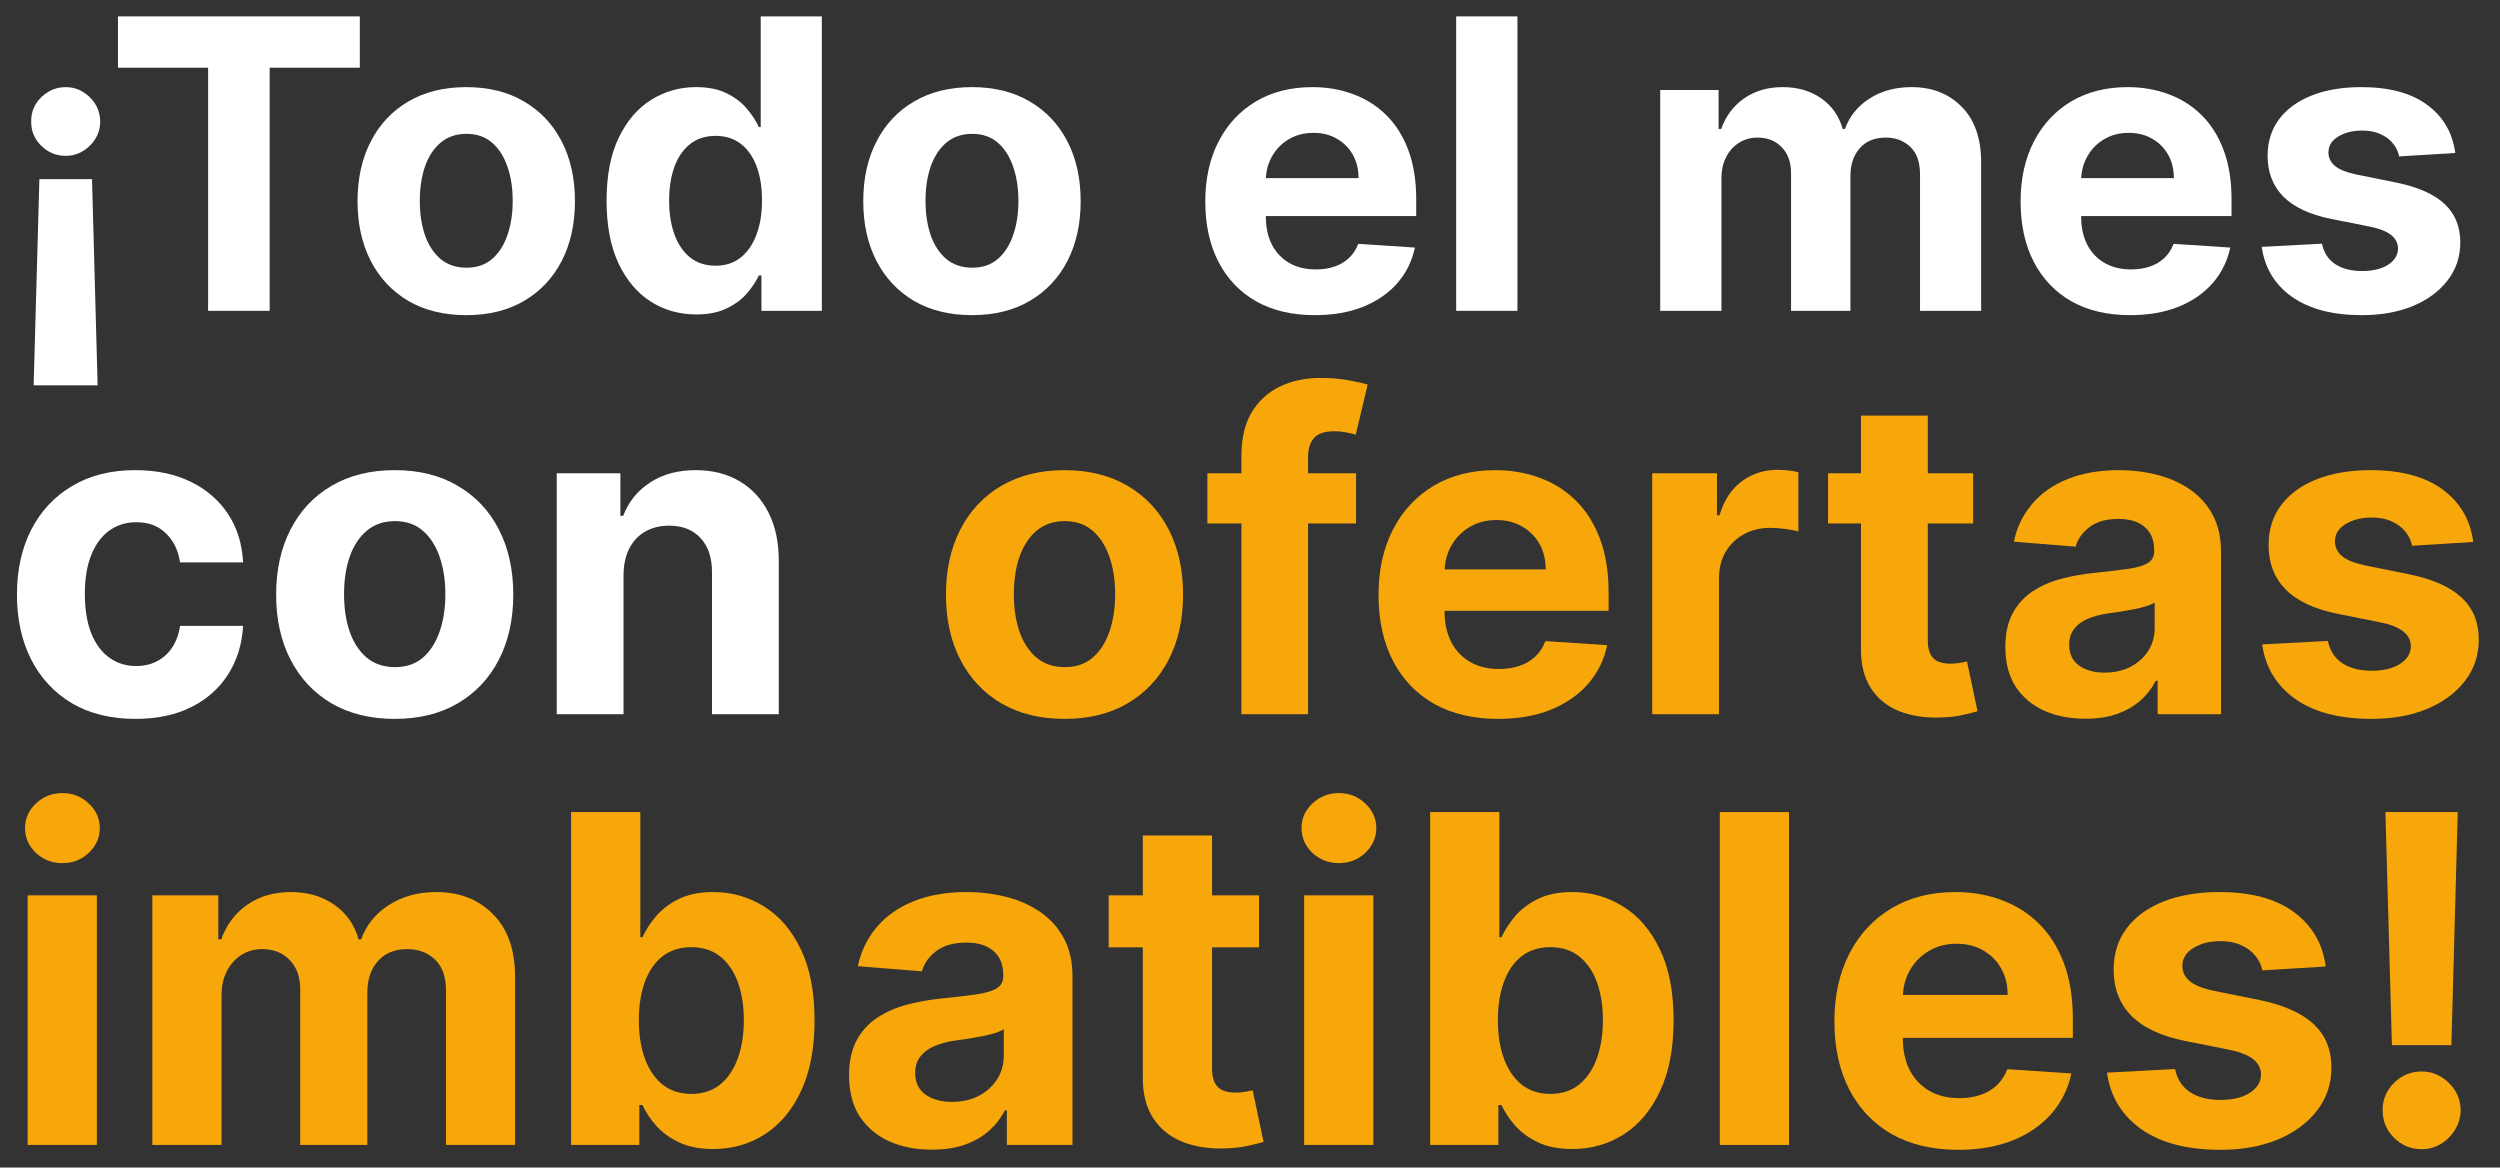
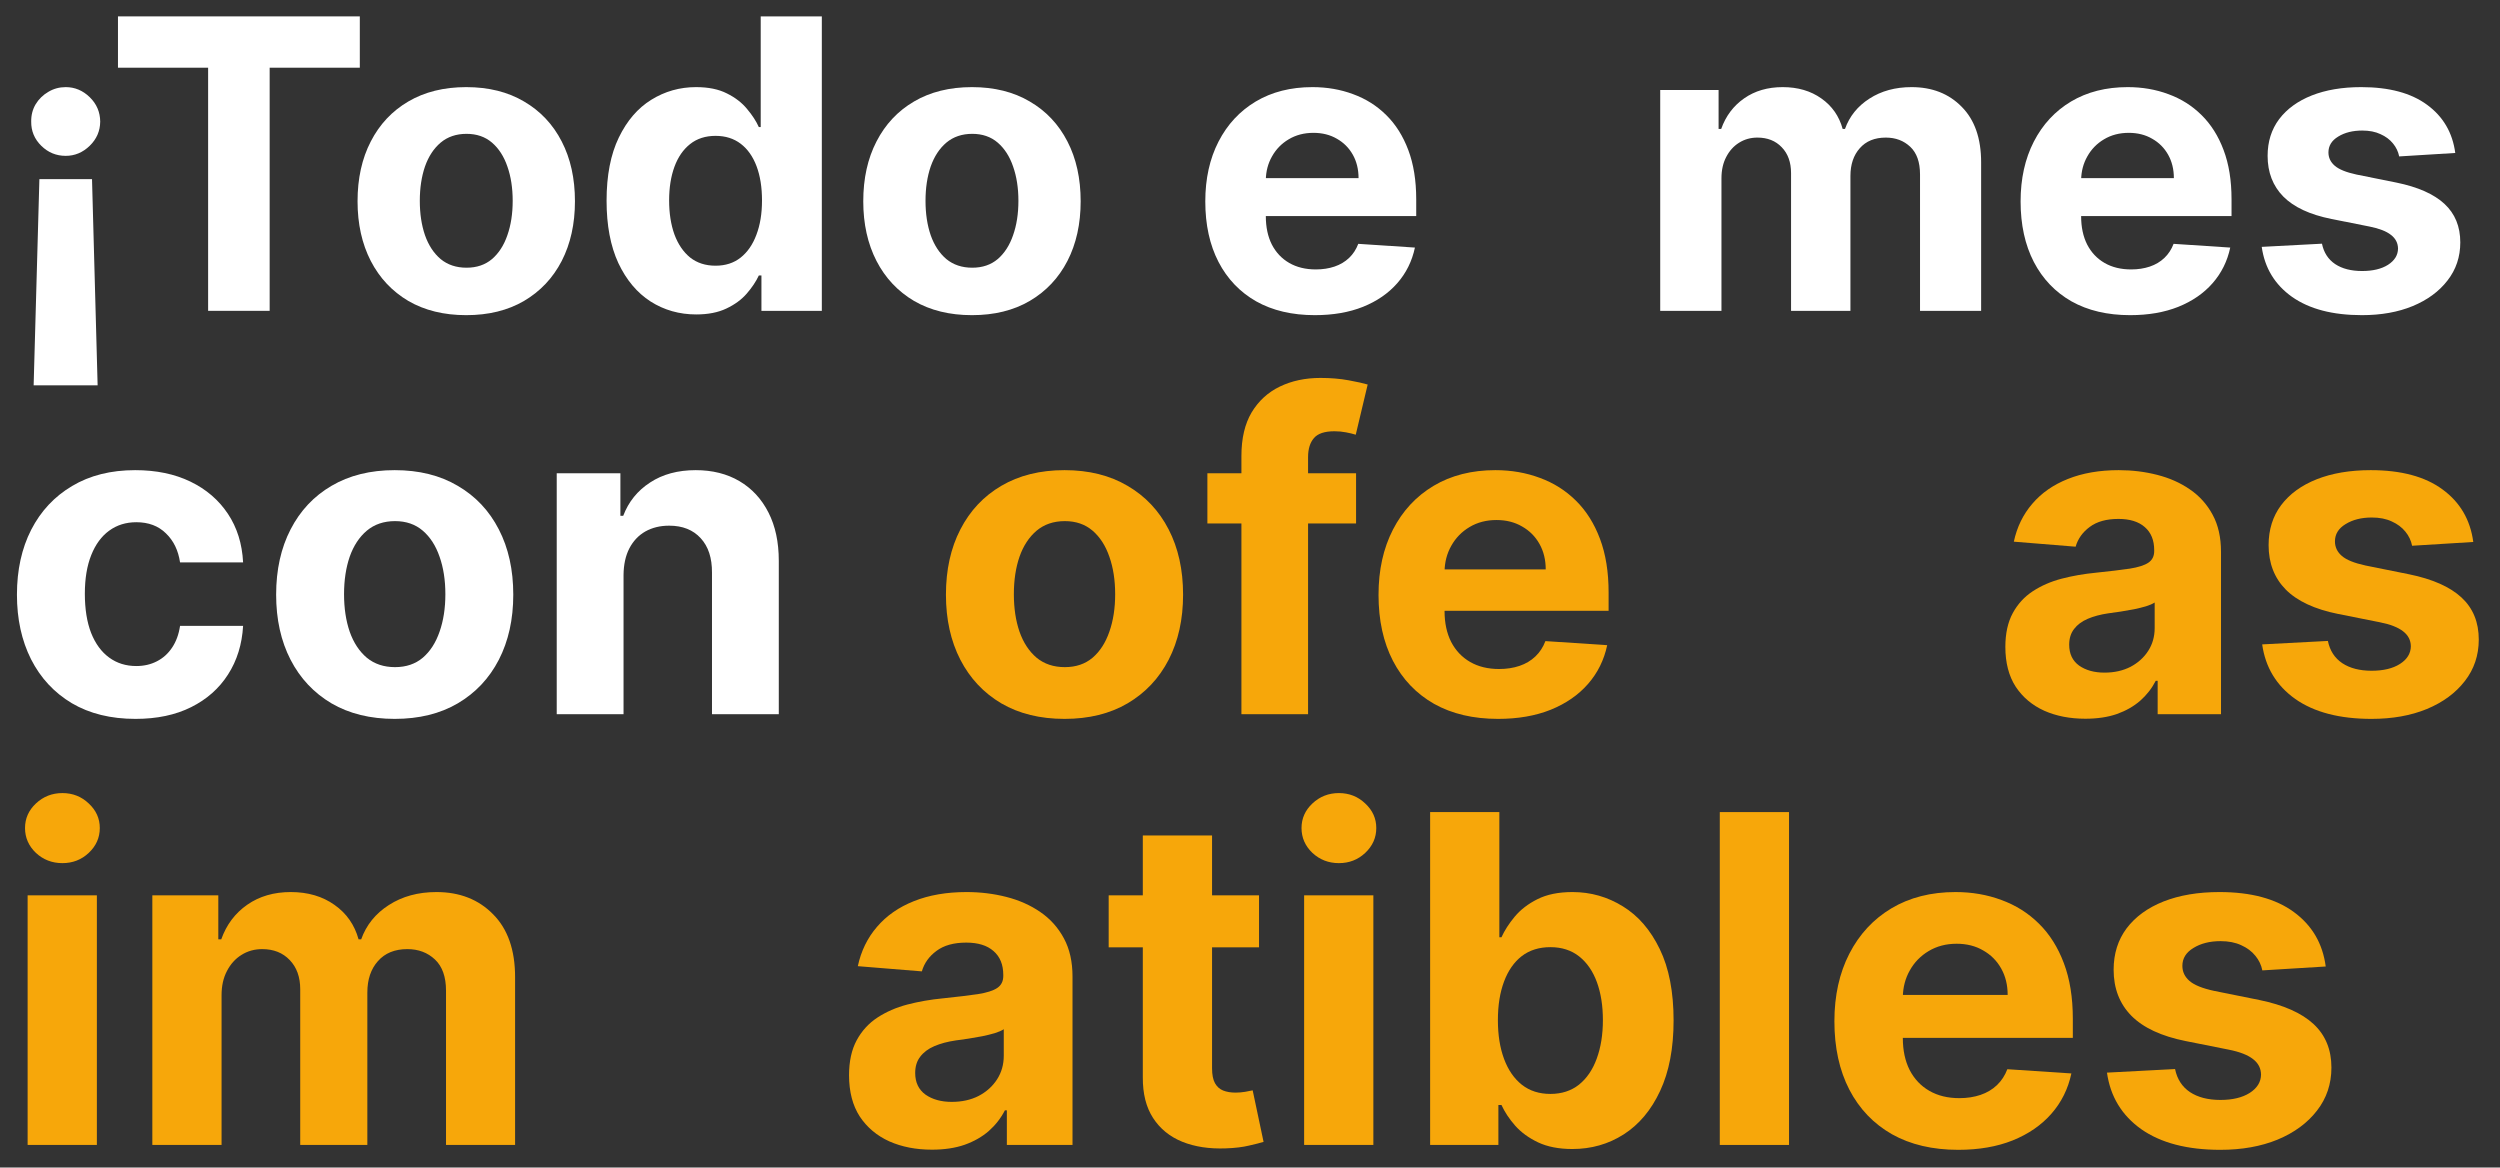
<svg xmlns="http://www.w3.org/2000/svg" width="197" height="92" viewBox="0 0 197 92" fill="none">
  <rect x="0" y="0" width="197" height="92" fill="#333333" stroke="none" />
  <path d="M193.474 12.054L189.055 12.326C188.98 11.948 188.817 11.608 188.568 11.306C188.319 10.997 187.99 10.751 187.582 10.57C187.182 10.381 186.703 10.287 186.144 10.287C185.396 10.287 184.765 10.445 184.251 10.762C183.738 11.072 183.481 11.488 183.481 12.009C183.481 12.424 183.647 12.775 183.98 13.062C184.312 13.349 184.882 13.58 185.69 13.754L188.84 14.388C190.532 14.736 191.793 15.294 192.624 16.065C193.455 16.835 193.871 17.848 193.871 19.101C193.871 20.242 193.535 21.243 192.862 22.104C192.198 22.965 191.284 23.637 190.12 24.12C188.965 24.596 187.632 24.834 186.121 24.834C183.817 24.834 181.982 24.355 180.615 23.395C179.255 22.429 178.458 21.114 178.224 19.453L182.971 19.203C183.115 19.906 183.462 20.442 184.014 20.812C184.565 21.175 185.271 21.356 186.132 21.356C186.978 21.356 187.658 21.194 188.172 20.869C188.693 20.536 188.957 20.11 188.965 19.588C188.957 19.15 188.772 18.792 188.41 18.512C188.047 18.225 187.488 18.006 186.733 17.855L183.719 17.255C182.019 16.915 180.754 16.326 179.923 15.487C179.1 14.649 178.688 13.58 178.688 12.281C178.688 11.163 178.991 10.2 179.595 9.391C180.207 8.583 181.064 7.96 182.167 7.522C183.277 7.084 184.576 6.865 186.064 6.865C188.262 6.865 189.992 7.329 191.253 8.258C192.522 9.188 193.263 10.453 193.474 12.054Z" fill="white" />
  <path d="M167.857 24.834C166.067 24.834 164.526 24.472 163.234 23.747C161.95 23.014 160.961 21.979 160.266 20.642C159.571 19.298 159.223 17.708 159.223 15.872C159.223 14.082 159.571 12.511 160.266 11.159C160.961 9.807 161.939 8.753 163.2 7.998C164.469 7.243 165.957 6.865 167.664 6.865C168.812 6.865 169.881 7.05 170.871 7.42C171.868 7.783 172.736 8.33 173.477 9.063C174.224 9.796 174.806 10.717 175.221 11.827C175.637 12.93 175.845 14.222 175.845 15.702V17.028H161.15V14.037H171.301C171.301 13.342 171.15 12.726 170.848 12.19C170.546 11.654 170.127 11.235 169.59 10.932C169.062 10.623 168.446 10.468 167.744 10.468C167.011 10.468 166.361 10.638 165.795 10.978C165.236 11.31 164.798 11.759 164.481 12.326C164.163 12.885 164.001 13.508 163.993 14.195V17.039C163.993 17.9 164.152 18.644 164.469 19.271C164.794 19.898 165.251 20.382 165.84 20.721C166.429 21.061 167.128 21.231 167.936 21.231C168.473 21.231 168.963 21.156 169.409 21.005C169.855 20.854 170.236 20.627 170.553 20.325C170.871 20.023 171.112 19.653 171.279 19.215L175.743 19.509C175.516 20.582 175.051 21.518 174.349 22.319C173.654 23.112 172.755 23.732 171.652 24.177C170.557 24.615 169.292 24.834 167.857 24.834Z" fill="white" />
  <path d="M130.825 24.494V7.091H135.425V10.162H135.629C135.991 9.142 136.596 8.338 137.442 7.749C138.287 7.159 139.3 6.865 140.478 6.865C141.671 6.865 142.687 7.163 143.526 7.76C144.364 8.349 144.923 9.15 145.203 10.162H145.384C145.739 9.165 146.381 8.368 147.31 7.771C148.247 7.167 149.353 6.865 150.63 6.865C152.254 6.865 153.572 7.382 154.584 8.417C155.604 9.444 156.113 10.902 156.113 12.79V24.494H151.298V13.742C151.298 12.775 151.041 12.05 150.528 11.567C150.014 11.083 149.372 10.842 148.602 10.842C147.725 10.842 147.042 11.121 146.551 11.68C146.06 12.232 145.814 12.96 145.814 13.867V24.494H141.135V13.64C141.135 12.787 140.89 12.107 140.399 11.601C139.915 11.095 139.277 10.842 138.484 10.842C137.948 10.842 137.464 10.978 137.034 11.25C136.611 11.514 136.275 11.888 136.025 12.371C135.776 12.847 135.651 13.406 135.651 14.048V24.494H130.825Z" fill="white" />
-   <path d="M119.574 1.291V24.494H114.747V1.291H119.574Z" fill="white" />
  <path d="M103.61 24.834C101.82 24.834 100.279 24.472 98.987 23.747C97.703 23.014 96.714 21.979 96.019 20.642C95.324 19.298 94.977 17.708 94.977 15.872C94.977 14.082 95.324 12.511 96.019 11.159C96.714 9.807 97.692 8.753 98.954 7.998C100.222 7.243 101.71 6.865 103.417 6.865C104.566 6.865 105.634 7.05 106.624 7.42C107.621 7.783 108.49 8.33 109.23 9.063C109.978 9.796 110.559 10.717 110.975 11.827C111.39 12.93 111.598 14.222 111.598 15.702V17.028H96.903V14.037H107.054C107.054 13.342 106.903 12.726 106.601 12.19C106.299 11.654 105.88 11.235 105.344 10.932C104.815 10.623 104.199 10.468 103.497 10.468C102.764 10.468 102.115 10.638 101.548 10.978C100.989 11.31 100.551 11.759 100.234 12.326C99.916 12.885 99.754 13.508 99.747 14.195V17.039C99.747 17.9 99.905 18.644 100.222 19.271C100.547 19.898 101.004 20.382 101.593 20.721C102.183 21.061 102.881 21.231 103.689 21.231C104.226 21.231 104.717 21.156 105.162 21.005C105.608 20.854 105.989 20.627 106.307 20.325C106.624 20.023 106.866 19.653 107.032 19.215L111.496 19.509C111.269 20.582 110.805 21.518 110.102 22.319C109.407 23.112 108.508 23.732 107.406 24.177C106.31 24.615 105.045 24.834 103.61 24.834Z" fill="white" />
  <path d="M76.591 24.834C74.831 24.834 73.309 24.46 72.025 23.713C70.748 22.957 69.763 21.907 69.068 20.563C68.373 19.211 68.025 17.643 68.025 15.861C68.025 14.063 68.373 12.492 69.068 11.148C69.763 9.796 70.748 8.746 72.025 7.998C73.309 7.243 74.831 6.865 76.591 6.865C78.351 6.865 79.869 7.243 81.145 7.998C82.43 8.746 83.419 9.796 84.114 11.148C84.809 12.492 85.156 14.063 85.156 15.861C85.156 17.643 84.809 19.211 84.114 20.563C83.419 21.907 82.43 22.957 81.145 23.713C79.869 24.46 78.351 24.834 76.591 24.834ZM76.614 21.095C77.414 21.095 78.083 20.869 78.619 20.416C79.155 19.955 79.559 19.328 79.831 18.535C80.111 17.742 80.251 16.839 80.251 15.827C80.251 14.815 80.111 13.912 79.831 13.119C79.559 12.326 79.155 11.699 78.619 11.238C78.083 10.777 77.414 10.547 76.614 10.547C75.805 10.547 75.126 10.777 74.574 11.238C74.03 11.699 73.619 12.326 73.339 13.119C73.067 13.912 72.931 14.815 72.931 15.827C72.931 16.839 73.067 17.742 73.339 18.535C73.619 19.328 74.03 19.955 74.574 20.416C75.126 20.869 75.805 21.095 76.614 21.095Z" fill="white" />
  <path d="M54.857 24.778C53.535 24.778 52.338 24.438 51.266 23.758C50.2 23.071 49.355 22.062 48.727 20.733C48.108 19.396 47.798 17.757 47.798 15.816C47.798 13.822 48.12 12.164 48.761 10.842C49.404 9.512 50.257 8.519 51.322 7.862C52.395 7.197 53.569 6.865 54.846 6.865C55.82 6.865 56.632 7.031 57.282 7.363C57.939 7.688 58.468 8.096 58.868 8.587C59.276 9.07 59.586 9.546 59.797 10.015H59.944V1.291H64.76V24.494H60.001V21.707H59.797C59.57 22.191 59.249 22.67 58.834 23.146C58.426 23.614 57.894 24.003 57.236 24.313C56.587 24.623 55.794 24.778 54.857 24.778ZM56.387 20.937C57.165 20.937 57.822 20.725 58.358 20.302C58.902 19.872 59.317 19.271 59.604 18.501C59.899 17.73 60.046 16.828 60.046 15.793C60.046 14.758 59.903 13.859 59.616 13.096C59.329 12.334 58.913 11.744 58.369 11.329C57.825 10.914 57.165 10.706 56.387 10.706C55.593 10.706 54.925 10.921 54.381 11.352C53.837 11.782 53.426 12.379 53.146 13.142C52.867 13.905 52.727 14.788 52.727 15.793C52.727 16.805 52.867 17.7 53.146 18.478C53.433 19.249 53.845 19.853 54.381 20.291C54.925 20.721 55.593 20.937 56.387 20.937Z" fill="white" />
  <path d="M36.74 24.834C34.98 24.834 33.459 24.46 32.174 23.713C30.898 22.957 29.912 21.907 29.217 20.563C28.522 19.211 28.175 17.643 28.175 15.861C28.175 14.063 28.522 12.492 29.217 11.148C29.912 9.796 30.898 8.746 32.174 7.998C33.459 7.243 34.98 6.865 36.74 6.865C38.5 6.865 40.019 7.243 41.295 7.998C42.579 8.746 43.569 9.796 44.264 11.148C44.958 12.492 45.306 14.063 45.306 15.861C45.306 17.643 44.958 19.211 44.264 20.563C43.569 21.907 42.579 22.957 41.295 23.713C40.019 24.46 38.5 24.834 36.74 24.834ZM36.763 21.095C37.564 21.095 38.232 20.869 38.769 20.416C39.305 19.955 39.709 19.328 39.981 18.535C40.26 17.742 40.4 16.839 40.4 15.827C40.4 14.815 40.26 13.912 39.981 13.119C39.709 12.326 39.305 11.699 38.769 11.238C38.232 10.777 37.564 10.547 36.763 10.547C35.955 10.547 35.275 10.777 34.724 11.238C34.18 11.699 33.768 12.326 33.489 13.119C33.217 13.912 33.081 14.815 33.081 15.827C33.081 16.839 33.217 17.742 33.489 18.535C33.768 19.328 34.18 19.955 34.724 20.416C35.275 20.869 35.955 21.095 36.763 21.095Z" fill="white" />
  <path d="M9.296 5.335V1.291H28.353V5.335H21.249V24.494H16.4V5.335H9.296Z" fill="white" />
  <path d="M7.693 30.363H2.651L3.104 14.116H7.251L7.693 30.363ZM5.178 6.865C5.895 6.865 6.526 7.129 7.07 7.658C7.614 8.187 7.889 8.829 7.897 9.584C7.889 10.324 7.614 10.959 7.07 11.488C6.526 12.016 5.895 12.281 5.178 12.281C4.43 12.281 3.788 12.016 3.252 11.488C2.715 10.959 2.451 10.324 2.459 9.584C2.451 9.078 2.568 8.621 2.81 8.213C3.059 7.805 3.391 7.481 3.807 7.239C4.222 6.99 4.679 6.865 5.178 6.865Z" fill="white" />
  <path d="M194.894 42.708L190.074 43.005C189.992 42.593 189.815 42.222 189.543 41.892C189.271 41.555 188.913 41.287 188.468 41.089C188.031 40.883 187.508 40.78 186.898 40.78C186.082 40.78 185.395 40.953 184.834 41.299C184.274 41.637 183.994 42.09 183.994 42.659C183.994 43.112 184.175 43.495 184.538 43.808C184.9 44.121 185.522 44.372 186.404 44.562L189.839 45.254C191.685 45.633 193.061 46.243 193.967 47.083C194.874 47.923 195.327 49.027 195.327 50.395C195.327 51.639 194.96 52.731 194.227 53.67C193.502 54.609 192.505 55.343 191.236 55.87C189.975 56.389 188.521 56.648 186.873 56.648C184.361 56.648 182.358 56.125 180.867 55.079C179.384 54.024 178.515 52.591 178.26 50.778L183.438 50.506C183.594 51.273 183.973 51.858 184.575 52.261C185.176 52.657 185.947 52.855 186.886 52.855C187.809 52.855 188.55 52.677 189.11 52.323C189.679 51.961 189.967 51.495 189.975 50.926C189.967 50.449 189.765 50.057 189.37 49.752C188.974 49.439 188.365 49.2 187.541 49.036L184.253 48.381C182.4 48.01 181.02 47.367 180.113 46.453C179.215 45.538 178.766 44.372 178.766 42.955C178.766 41.736 179.096 40.685 179.755 39.804C180.422 38.922 181.357 38.242 182.56 37.765C183.771 37.287 185.189 37.048 186.812 37.048C189.209 37.048 191.096 37.555 192.472 38.568C193.856 39.581 194.663 40.961 194.894 42.708Z" fill="#F7A70A" />
  <path d="M164.325 56.636C163.114 56.636 162.035 56.426 161.087 56.006C160.14 55.577 159.39 54.947 158.838 54.115C158.294 53.275 158.022 52.228 158.022 50.976C158.022 49.921 158.216 49.036 158.603 48.319C158.991 47.602 159.518 47.025 160.185 46.589C160.853 46.152 161.611 45.822 162.459 45.6C163.316 45.377 164.214 45.221 165.153 45.13C166.257 45.015 167.147 44.908 167.823 44.809C168.498 44.702 168.989 44.545 169.293 44.339C169.598 44.133 169.751 43.829 169.751 43.425V43.351C169.751 42.568 169.504 41.962 169.009 41.534C168.523 41.106 167.831 40.891 166.933 40.891C165.985 40.891 165.232 41.102 164.671 41.522C164.111 41.934 163.74 42.453 163.559 43.079L158.69 42.683C158.937 41.53 159.423 40.533 160.148 39.693C160.873 38.844 161.808 38.193 162.954 37.74C164.107 37.279 165.442 37.048 166.958 37.048C168.012 37.048 169.022 37.172 169.986 37.419C170.958 37.666 171.819 38.049 172.568 38.568C173.326 39.087 173.924 39.754 174.36 40.57C174.797 41.377 175.015 42.346 175.015 43.474V56.278H170.023V53.645H169.874C169.569 54.239 169.162 54.762 168.651 55.215C168.14 55.66 167.526 56.01 166.809 56.265C166.093 56.513 165.265 56.636 164.325 56.636ZM165.833 53.003C166.608 53.003 167.291 52.85 167.885 52.545C168.478 52.232 168.943 51.812 169.281 51.285C169.619 50.758 169.788 50.16 169.788 49.493V47.478C169.623 47.586 169.396 47.684 169.108 47.775C168.828 47.858 168.511 47.936 168.156 48.01C167.802 48.076 167.448 48.138 167.094 48.195C166.739 48.245 166.418 48.29 166.13 48.331C165.512 48.422 164.972 48.566 164.511 48.764C164.049 48.962 163.691 49.229 163.435 49.567C163.18 49.897 163.052 50.309 163.052 50.803C163.052 51.52 163.312 52.068 163.831 52.447C164.358 52.817 165.026 53.003 165.833 53.003Z" fill="#F7A70A" />
-   <path d="M155.483 37.295V41.25H144.051V37.295H155.483ZM146.646 32.747H151.911V50.444C151.911 50.931 151.985 51.31 152.134 51.581C152.282 51.845 152.488 52.031 152.752 52.138C153.023 52.245 153.336 52.298 153.691 52.298C153.938 52.298 154.185 52.278 154.432 52.236C154.679 52.187 154.869 52.15 155.001 52.125L155.829 56.043C155.565 56.125 155.194 56.22 154.717 56.327C154.239 56.443 153.658 56.513 152.974 56.537C151.705 56.587 150.593 56.418 149.637 56.031C148.69 55.643 147.952 55.042 147.425 54.226C146.898 53.411 146.638 52.381 146.646 51.137V32.747Z" fill="#F7A70A" />
-   <path d="M130.194 56.278V37.295H135.298V40.607H135.496C135.842 39.429 136.423 38.539 137.238 37.938C138.054 37.328 138.993 37.023 140.056 37.023C140.32 37.023 140.604 37.04 140.909 37.073C141.214 37.106 141.482 37.151 141.712 37.209V41.88C141.465 41.806 141.123 41.74 140.687 41.682C140.25 41.625 139.85 41.596 139.488 41.596C138.713 41.596 138.021 41.765 137.411 42.102C136.81 42.432 136.332 42.894 135.978 43.487C135.632 44.08 135.459 44.764 135.459 45.538V56.278H130.194Z" fill="#F7A70A" />
  <path d="M118.046 56.648C116.093 56.648 114.412 56.253 113.003 55.462C111.603 54.663 110.523 53.534 109.765 52.076C109.007 50.609 108.628 48.875 108.628 46.873C108.628 44.92 109.007 43.207 109.765 41.732C110.523 40.257 111.59 39.108 112.966 38.284C114.35 37.46 115.974 37.048 117.836 37.048C119.088 37.048 120.254 37.25 121.333 37.654C122.421 38.049 123.368 38.646 124.176 39.445C124.991 40.245 125.626 41.25 126.079 42.461C126.532 43.664 126.758 45.073 126.758 46.688V48.133H110.729V44.871H121.803C121.803 44.113 121.638 43.441 121.308 42.856C120.979 42.271 120.521 41.814 119.937 41.485C119.36 41.147 118.688 40.978 117.922 40.978C117.123 40.978 116.414 41.163 115.796 41.534C115.187 41.897 114.709 42.387 114.363 43.005C114.017 43.614 113.84 44.294 113.831 45.044V48.146C113.831 49.085 114.004 49.897 114.35 50.581C114.705 51.264 115.203 51.792 115.846 52.162C116.488 52.533 117.251 52.718 118.132 52.718C118.717 52.718 119.253 52.636 119.739 52.471C120.225 52.307 120.641 52.059 120.987 51.73C121.333 51.4 121.597 50.997 121.778 50.519L126.647 50.84C126.4 52.01 125.893 53.032 125.127 53.905C124.369 54.77 123.389 55.446 122.186 55.932C120.991 56.41 119.611 56.648 118.046 56.648Z" fill="#F7A70A" />
  <path d="M106.858 37.295V41.25H95.142V37.295H106.858ZM97.824 56.278V35.923C97.824 34.547 98.092 33.406 98.627 32.5C99.171 31.594 99.913 30.914 100.852 30.461C101.791 30.008 102.858 29.781 104.053 29.781C104.86 29.781 105.598 29.843 106.265 29.966C106.941 30.09 107.443 30.201 107.773 30.3L106.833 34.255C106.627 34.189 106.372 34.127 106.067 34.069C105.771 34.012 105.466 33.983 105.153 33.983C104.378 33.983 103.839 34.164 103.534 34.527C103.229 34.881 103.076 35.38 103.076 36.022V56.278H97.824Z" fill="#F7A70A" />
  <path d="M83.884 56.648C81.964 56.648 80.304 56.241 78.903 55.425C77.511 54.601 76.436 53.456 75.677 51.989C74.919 50.515 74.54 48.805 74.54 46.861C74.54 44.9 74.919 43.186 75.677 41.719C76.436 40.245 77.511 39.099 78.903 38.284C80.304 37.46 81.964 37.048 83.884 37.048C85.803 37.048 87.459 37.46 88.852 38.284C90.252 39.099 91.332 40.245 92.09 41.719C92.848 43.186 93.227 44.9 93.227 46.861C93.227 48.805 92.848 50.515 92.09 51.989C91.332 53.456 90.252 54.601 88.852 55.425C87.459 56.241 85.803 56.648 83.884 56.648ZM83.908 52.57C84.782 52.57 85.511 52.323 86.096 51.829C86.681 51.326 87.121 50.642 87.418 49.777C87.723 48.912 87.875 47.928 87.875 46.824C87.875 45.719 87.723 44.735 87.418 43.87C87.121 43.005 86.681 42.321 86.096 41.818C85.511 41.316 84.782 41.064 83.908 41.064C83.027 41.064 82.285 41.316 81.684 41.818C81.091 42.321 80.641 43.005 80.337 43.87C80.04 44.735 79.892 45.719 79.892 46.824C79.892 47.928 80.04 48.912 80.337 49.777C80.641 50.642 81.091 51.326 81.684 51.829C82.285 52.323 83.027 52.57 83.908 52.57Z" fill="#F7A70A" />
  <path d="M49.135 45.303V56.278H43.87V37.295H48.887V40.644H49.11C49.53 39.54 50.234 38.667 51.223 38.024C52.212 37.373 53.41 37.048 54.819 37.048C56.138 37.048 57.287 37.336 58.267 37.913C59.248 38.49 60.01 39.314 60.554 40.385C61.097 41.447 61.369 42.716 61.369 44.191V56.278H56.105V45.13C56.113 43.969 55.816 43.062 55.215 42.411C54.613 41.752 53.785 41.423 52.731 41.423C52.022 41.423 51.396 41.575 50.852 41.88C50.317 42.185 49.897 42.63 49.592 43.215C49.295 43.791 49.143 44.488 49.135 45.303Z" fill="white" />
  <path d="M31.103 56.648C29.184 56.648 27.523 56.241 26.123 55.425C24.73 54.601 23.655 53.456 22.897 51.989C22.139 50.515 21.76 48.805 21.76 46.861C21.76 44.9 22.139 43.186 22.897 41.719C23.655 40.245 24.73 39.099 26.123 38.284C27.523 37.46 29.184 37.048 31.103 37.048C33.023 37.048 34.679 37.46 36.072 38.284C37.472 39.099 38.551 40.245 39.309 41.719C40.067 43.186 40.446 44.9 40.446 46.861C40.446 48.805 40.067 50.515 39.309 51.989C38.551 53.456 37.472 54.601 36.072 55.425C34.679 56.241 33.023 56.648 31.103 56.648ZM31.128 52.57C32.001 52.57 32.731 52.323 33.316 51.829C33.901 51.326 34.341 50.642 34.638 49.777C34.943 48.912 35.095 47.928 35.095 46.824C35.095 45.719 34.943 44.735 34.638 43.87C34.341 43.005 33.901 42.321 33.316 41.818C32.731 41.316 32.001 41.064 31.128 41.064C30.247 41.064 29.505 41.316 28.904 41.818C28.31 42.321 27.861 43.005 27.556 43.87C27.26 44.735 27.111 45.719 27.111 46.824C27.111 47.928 27.26 48.912 27.556 49.777C27.861 50.642 28.31 51.326 28.904 51.829C29.505 52.323 30.247 52.57 31.128 52.57Z" fill="white" />
  <path d="M10.678 56.648C8.733 56.648 7.061 56.237 5.66 55.413C4.268 54.581 3.197 53.427 2.447 51.952C1.705 50.477 1.335 48.78 1.335 46.861C1.335 44.916 1.71 43.211 2.459 41.744C3.217 40.269 4.293 39.12 5.685 38.296C7.077 37.464 8.733 37.048 10.653 37.048C12.309 37.048 13.759 37.349 15.003 37.95C16.247 38.551 17.232 39.396 17.957 40.484C18.682 41.571 19.082 42.848 19.156 44.315H14.188C14.047 43.367 13.677 42.605 13.075 42.028C12.482 41.443 11.704 41.151 10.74 41.151C9.924 41.151 9.211 41.373 8.602 41.818C8 42.255 7.53 42.894 7.193 43.734C6.855 44.574 6.686 45.592 6.686 46.786C6.686 47.998 6.851 49.027 7.18 49.876C7.518 50.725 7.992 51.371 8.602 51.816C9.211 52.261 9.924 52.484 10.74 52.484C11.341 52.484 11.881 52.36 12.358 52.113C12.845 51.866 13.244 51.507 13.557 51.038C13.879 50.56 14.089 49.987 14.188 49.32H19.156C19.073 50.77 18.678 52.047 17.969 53.151C17.269 54.247 16.301 55.104 15.065 55.722C13.829 56.34 12.367 56.648 10.678 56.648Z" fill="white" />
-   <path d="M193.67 63.993L193.171 82.359H188.483L187.971 63.993H193.67ZM190.827 90.555C189.982 90.555 189.256 90.256 188.65 89.659C188.043 89.052 187.745 88.327 187.753 87.481C187.745 86.645 188.043 85.927 188.65 85.33C189.256 84.732 189.982 84.433 190.827 84.433C191.638 84.433 192.351 84.732 192.966 85.33C193.58 85.927 193.892 86.645 193.901 87.481C193.892 88.045 193.743 88.562 193.452 89.031C193.171 89.492 192.799 89.864 192.338 90.145C191.877 90.419 191.373 90.555 190.827 90.555Z" fill="#F7A70A" />
  <path d="M183.267 76.16L178.273 76.467C178.187 76.04 178.004 75.656 177.722 75.315C177.44 74.965 177.069 74.687 176.608 74.482C176.155 74.269 175.613 74.162 174.981 74.162C174.136 74.162 173.423 74.341 172.842 74.7C172.262 75.05 171.971 75.52 171.971 76.109C171.971 76.578 172.159 76.975 172.535 77.3C172.911 77.624 173.555 77.885 174.469 78.081L178.029 78.798C179.942 79.191 181.368 79.823 182.307 80.694C183.246 81.565 183.716 82.709 183.716 84.126C183.716 85.415 183.336 86.547 182.576 87.52C181.824 88.493 180.791 89.253 179.477 89.8C178.17 90.338 176.663 90.606 174.956 90.606C172.351 90.606 170.277 90.064 168.731 88.98C167.194 87.887 166.294 86.401 166.029 84.523L171.395 84.241C171.557 85.035 171.95 85.641 172.573 86.06C173.197 86.47 173.995 86.675 174.968 86.675C175.925 86.675 176.693 86.491 177.274 86.124C177.863 85.748 178.162 85.266 178.17 84.677C178.162 84.181 177.952 83.776 177.543 83.46C177.133 83.136 176.501 82.888 175.647 82.717L172.24 82.038C170.319 81.654 168.889 80.988 167.95 80.04C167.019 79.093 166.554 77.885 166.554 76.416C166.554 75.153 166.896 74.064 167.579 73.15C168.27 72.237 169.239 71.532 170.486 71.037C171.741 70.542 173.21 70.294 174.892 70.294C177.376 70.294 179.331 70.819 180.757 71.87C182.192 72.92 183.028 74.35 183.267 76.16Z" fill="#F7A70A" />
  <path d="M154.31 90.606C152.287 90.606 150.545 90.197 149.085 89.377C147.634 88.549 146.515 87.379 145.73 85.868C144.944 84.348 144.551 82.551 144.551 80.476C144.551 78.452 144.944 76.677 145.73 75.148C146.515 73.62 147.621 72.429 149.047 71.575C150.481 70.721 152.163 70.294 154.093 70.294C155.39 70.294 156.599 70.503 157.717 70.922C158.844 71.332 159.826 71.951 160.663 72.779C161.508 73.607 162.165 74.649 162.635 75.904C163.105 77.15 163.339 78.61 163.339 80.284V81.782H146.729V78.401H158.204C158.204 77.616 158.033 76.92 157.691 76.314C157.35 75.707 156.876 75.234 156.27 74.892C155.672 74.542 154.976 74.367 154.182 74.367C153.354 74.367 152.62 74.559 151.98 74.943C151.348 75.319 150.852 75.827 150.494 76.467C150.135 77.099 149.952 77.803 149.943 78.581V81.795C149.943 82.769 150.122 83.609 150.481 84.318C150.848 85.027 151.365 85.573 152.031 85.957C152.697 86.342 153.486 86.534 154.4 86.534C155.006 86.534 155.561 86.448 156.065 86.278C156.569 86.107 157 85.851 157.359 85.509C157.717 85.168 157.99 84.749 158.178 84.254L163.224 84.587C162.968 85.799 162.443 86.858 161.649 87.763C160.863 88.66 159.847 89.36 158.601 89.864C157.363 90.359 155.933 90.606 154.31 90.606Z" fill="#F7A70A" />
  <path d="M140.975 63.993V90.222H135.519V63.993H140.975Z" fill="#F7A70A" />
  <path d="M112.694 90.222V63.993H118.149V73.855H118.316C118.555 73.325 118.901 72.787 119.353 72.241C119.814 71.686 120.412 71.225 121.146 70.858C121.889 70.482 122.811 70.294 123.913 70.294C125.347 70.294 126.67 70.67 127.883 71.421C129.095 72.164 130.064 73.287 130.79 74.79C131.516 76.284 131.879 78.158 131.879 80.412C131.879 82.606 131.524 84.459 130.816 85.97C130.116 87.473 129.159 88.613 127.947 89.39C126.743 90.158 125.394 90.542 123.9 90.542C122.841 90.542 121.94 90.367 121.197 90.017C120.463 89.667 119.861 89.228 119.392 88.698C118.922 88.16 118.563 87.618 118.316 87.072H118.073V90.222H112.694ZM118.034 80.386C118.034 81.556 118.196 82.576 118.521 83.447C118.845 84.318 119.315 84.997 119.93 85.484C120.544 85.962 121.291 86.201 122.171 86.201C123.059 86.201 123.81 85.957 124.425 85.471C125.04 84.975 125.505 84.293 125.821 83.422C126.145 82.542 126.308 81.53 126.308 80.386C126.308 79.251 126.15 78.252 125.834 77.389C125.518 76.527 125.052 75.853 124.438 75.366C123.823 74.879 123.067 74.636 122.171 74.636C121.283 74.636 120.532 74.871 119.917 75.34C119.311 75.81 118.845 76.476 118.521 77.338C118.196 78.201 118.034 79.217 118.034 80.386Z" fill="#F7A70A" />
  <path d="M102.765 90.222V70.55H108.221V90.222H102.765ZM105.505 68.015C104.694 68.015 103.998 67.746 103.418 67.208C102.846 66.661 102.56 66.008 102.56 65.248C102.56 64.497 102.846 63.852 103.418 63.314C103.998 62.768 104.694 62.495 105.505 62.495C106.317 62.495 107.008 62.768 107.58 63.314C108.161 63.852 108.451 64.497 108.451 65.248C108.451 66.008 108.161 66.661 107.58 67.208C107.008 67.746 106.317 68.015 105.505 68.015Z" fill="#F7A70A" />
  <path d="M99.211 70.55V74.649H87.364V70.55H99.211ZM90.054 65.837H95.51V84.177C95.51 84.681 95.586 85.074 95.74 85.356C95.894 85.629 96.107 85.821 96.38 85.932C96.662 86.043 96.987 86.098 97.354 86.098C97.61 86.098 97.866 86.077 98.122 86.034C98.378 85.983 98.575 85.945 98.711 85.919L99.569 89.979C99.296 90.064 98.912 90.162 98.417 90.273C97.921 90.393 97.32 90.466 96.611 90.491C95.296 90.542 94.143 90.367 93.153 89.966C92.171 89.565 91.407 88.942 90.861 88.096C90.314 87.251 90.045 86.184 90.054 84.894V65.837Z" fill="#F7A70A" />
  <path d="M73.436 90.594C72.181 90.594 71.063 90.376 70.081 89.941C69.099 89.496 68.322 88.843 67.75 87.981C67.186 87.11 66.905 86.026 66.905 84.728C66.905 83.635 67.105 82.717 67.507 81.974C67.908 81.232 68.454 80.634 69.146 80.181C69.838 79.729 70.623 79.387 71.502 79.157C72.39 78.926 73.321 78.764 74.294 78.67C75.439 78.551 76.361 78.44 77.061 78.337C77.761 78.226 78.269 78.064 78.585 77.85C78.901 77.637 79.059 77.321 79.059 76.903V76.826C79.059 76.015 78.802 75.387 78.29 74.943C77.787 74.499 77.069 74.277 76.139 74.277C75.157 74.277 74.376 74.495 73.795 74.93C73.214 75.357 72.83 75.895 72.642 76.544L67.596 76.134C67.852 74.939 68.356 73.906 69.108 73.035C69.859 72.156 70.828 71.481 72.015 71.011C73.21 70.533 74.593 70.294 76.164 70.294C77.257 70.294 78.303 70.422 79.302 70.678C80.309 70.935 81.202 71.332 81.979 71.87C82.764 72.407 83.383 73.099 83.836 73.944C84.288 74.781 84.514 75.784 84.514 76.954V90.222H79.34V87.494H79.187C78.871 88.109 78.448 88.651 77.919 89.121C77.389 89.582 76.753 89.945 76.011 90.209C75.268 90.466 74.41 90.594 73.436 90.594ZM74.999 86.828C75.801 86.828 76.51 86.67 77.125 86.355C77.74 86.03 78.222 85.595 78.572 85.048C78.922 84.502 79.097 83.883 79.097 83.191V81.103C78.926 81.215 78.692 81.317 78.393 81.411C78.102 81.496 77.774 81.577 77.407 81.654C77.039 81.722 76.672 81.787 76.305 81.846C75.938 81.898 75.605 81.945 75.306 81.987C74.666 82.081 74.107 82.231 73.628 82.436C73.15 82.64 72.779 82.918 72.514 83.268C72.249 83.609 72.117 84.036 72.117 84.549C72.117 85.291 72.386 85.859 72.924 86.252C73.471 86.636 74.162 86.828 74.999 86.828Z" fill="#F7A70A" />
-   <path d="M45.001 90.222V63.993H50.457V73.855H50.623C50.863 73.325 51.208 72.787 51.661 72.241C52.122 71.686 52.72 71.225 53.454 70.858C54.197 70.482 55.119 70.294 56.22 70.294C57.655 70.294 58.978 70.67 60.191 71.421C61.403 72.164 62.372 73.287 63.098 74.79C63.824 76.284 64.186 78.158 64.186 80.412C64.186 82.606 63.832 84.459 63.123 85.97C62.423 87.473 61.467 88.613 60.255 89.39C59.051 90.158 57.702 90.542 56.208 90.542C55.149 90.542 54.248 90.367 53.505 90.017C52.771 89.667 52.169 89.228 51.699 88.698C51.23 88.16 50.871 87.618 50.623 87.072H50.38V90.222H45.001ZM50.342 80.386C50.342 81.556 50.504 82.576 50.828 83.447C51.153 84.318 51.623 84.997 52.237 85.484C52.852 85.962 53.599 86.201 54.478 86.201C55.367 86.201 56.118 85.957 56.733 85.471C57.347 84.975 57.813 84.293 58.129 83.422C58.453 82.542 58.615 81.53 58.615 80.386C58.615 79.251 58.457 78.252 58.141 77.389C57.825 76.527 57.36 75.853 56.745 75.366C56.131 74.879 55.375 74.636 54.478 74.636C53.59 74.636 52.839 74.871 52.224 75.34C51.618 75.81 51.153 76.476 50.828 77.338C50.504 78.201 50.342 79.217 50.342 80.386Z" fill="#F7A70A" />
-   <path d="M12.004 90.222V70.55H17.203V74.021H17.434C17.844 72.868 18.527 71.959 19.483 71.293C20.439 70.627 21.583 70.294 22.915 70.294C24.264 70.294 25.413 70.632 26.36 71.306C27.308 71.972 27.94 72.877 28.256 74.021H28.461C28.862 72.894 29.588 71.993 30.638 71.319C31.697 70.636 32.947 70.294 34.391 70.294C36.226 70.294 37.716 70.879 38.86 72.049C40.013 73.21 40.589 74.858 40.589 76.992V90.222H35.146V78.068C35.146 76.975 34.856 76.156 34.275 75.609C33.695 75.063 32.969 74.79 32.098 74.79C31.108 74.79 30.335 75.106 29.78 75.737C29.225 76.361 28.947 77.184 28.947 78.209V90.222H23.658V77.953C23.658 76.988 23.381 76.22 22.826 75.648C22.279 75.076 21.558 74.79 20.661 74.79C20.055 74.79 19.509 74.943 19.022 75.251C18.544 75.549 18.164 75.972 17.882 76.519C17.6 77.056 17.459 77.688 17.459 78.414V90.222H12.004Z" fill="#F7A70A" />
+   <path d="M12.004 90.222V70.55H17.203V74.021H17.434C17.844 72.868 18.527 71.959 19.483 71.293C20.439 70.627 21.583 70.294 22.915 70.294C24.264 70.294 25.413 70.632 26.36 71.306C27.308 71.972 27.94 72.877 28.256 74.021H28.461C28.862 72.894 29.588 71.993 30.638 71.319C31.697 70.636 32.947 70.294 34.391 70.294C36.226 70.294 37.716 70.879 38.86 72.049C40.013 73.21 40.589 74.858 40.589 76.992V90.222H35.146V78.068C35.146 76.975 34.856 76.156 34.275 75.609C33.695 75.063 32.969 74.79 32.098 74.79C31.108 74.79 30.335 75.106 29.78 75.737C29.225 76.361 28.947 77.184 28.947 78.209V90.222H23.658V77.953C23.658 76.988 23.381 76.22 22.826 75.648C22.279 75.076 21.558 74.79 20.661 74.79C20.055 74.79 19.509 74.943 19.022 75.251C18.544 75.549 18.164 75.972 17.882 76.519C17.6 77.056 17.459 77.688 17.459 78.414V90.222H12.004" fill="#F7A70A" />
  <path d="M2.177 90.222V70.55H7.633V90.222H2.177ZM4.918 68.015C4.107 68.015 3.411 67.746 2.83 67.208C2.258 66.661 1.972 66.008 1.972 65.248C1.972 64.497 2.258 63.852 2.83 63.314C3.411 62.768 4.107 62.495 4.918 62.495C5.729 62.495 6.421 62.768 6.993 63.314C7.573 63.852 7.864 64.497 7.864 65.248C7.864 66.008 7.573 66.661 6.993 67.208C6.421 67.746 5.729 68.015 4.918 68.015Z" fill="#F7A70A" />
</svg>